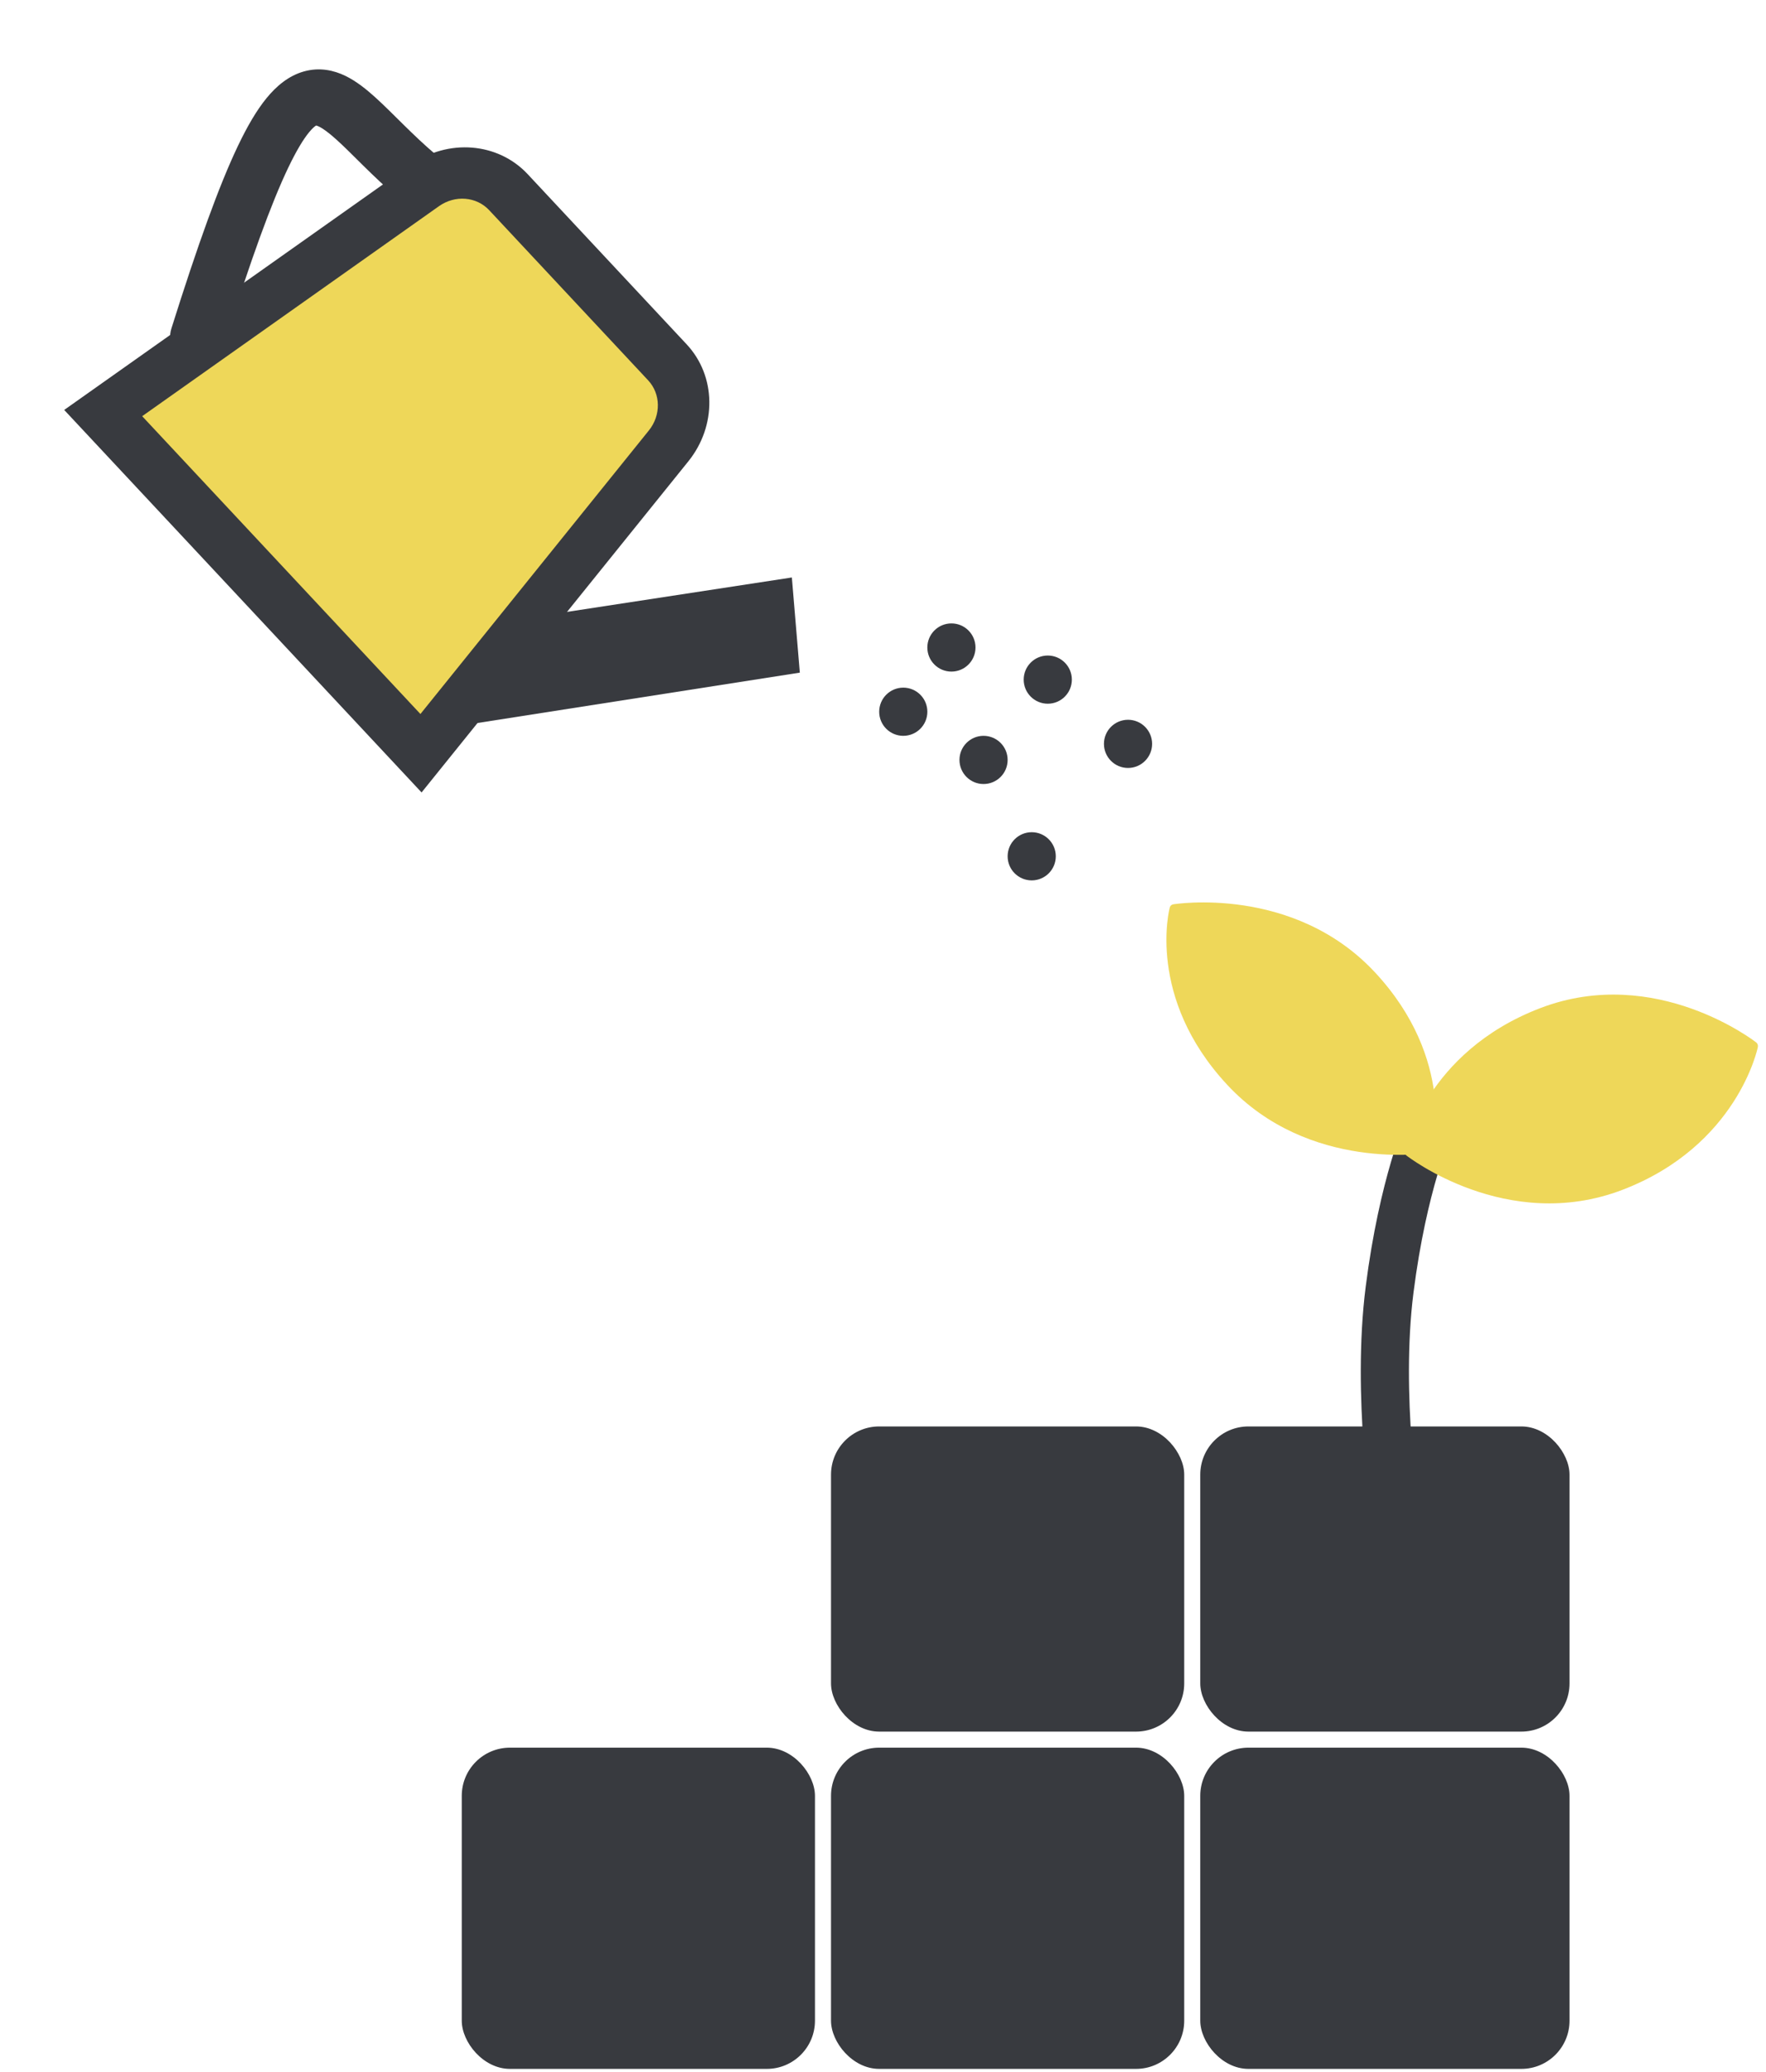
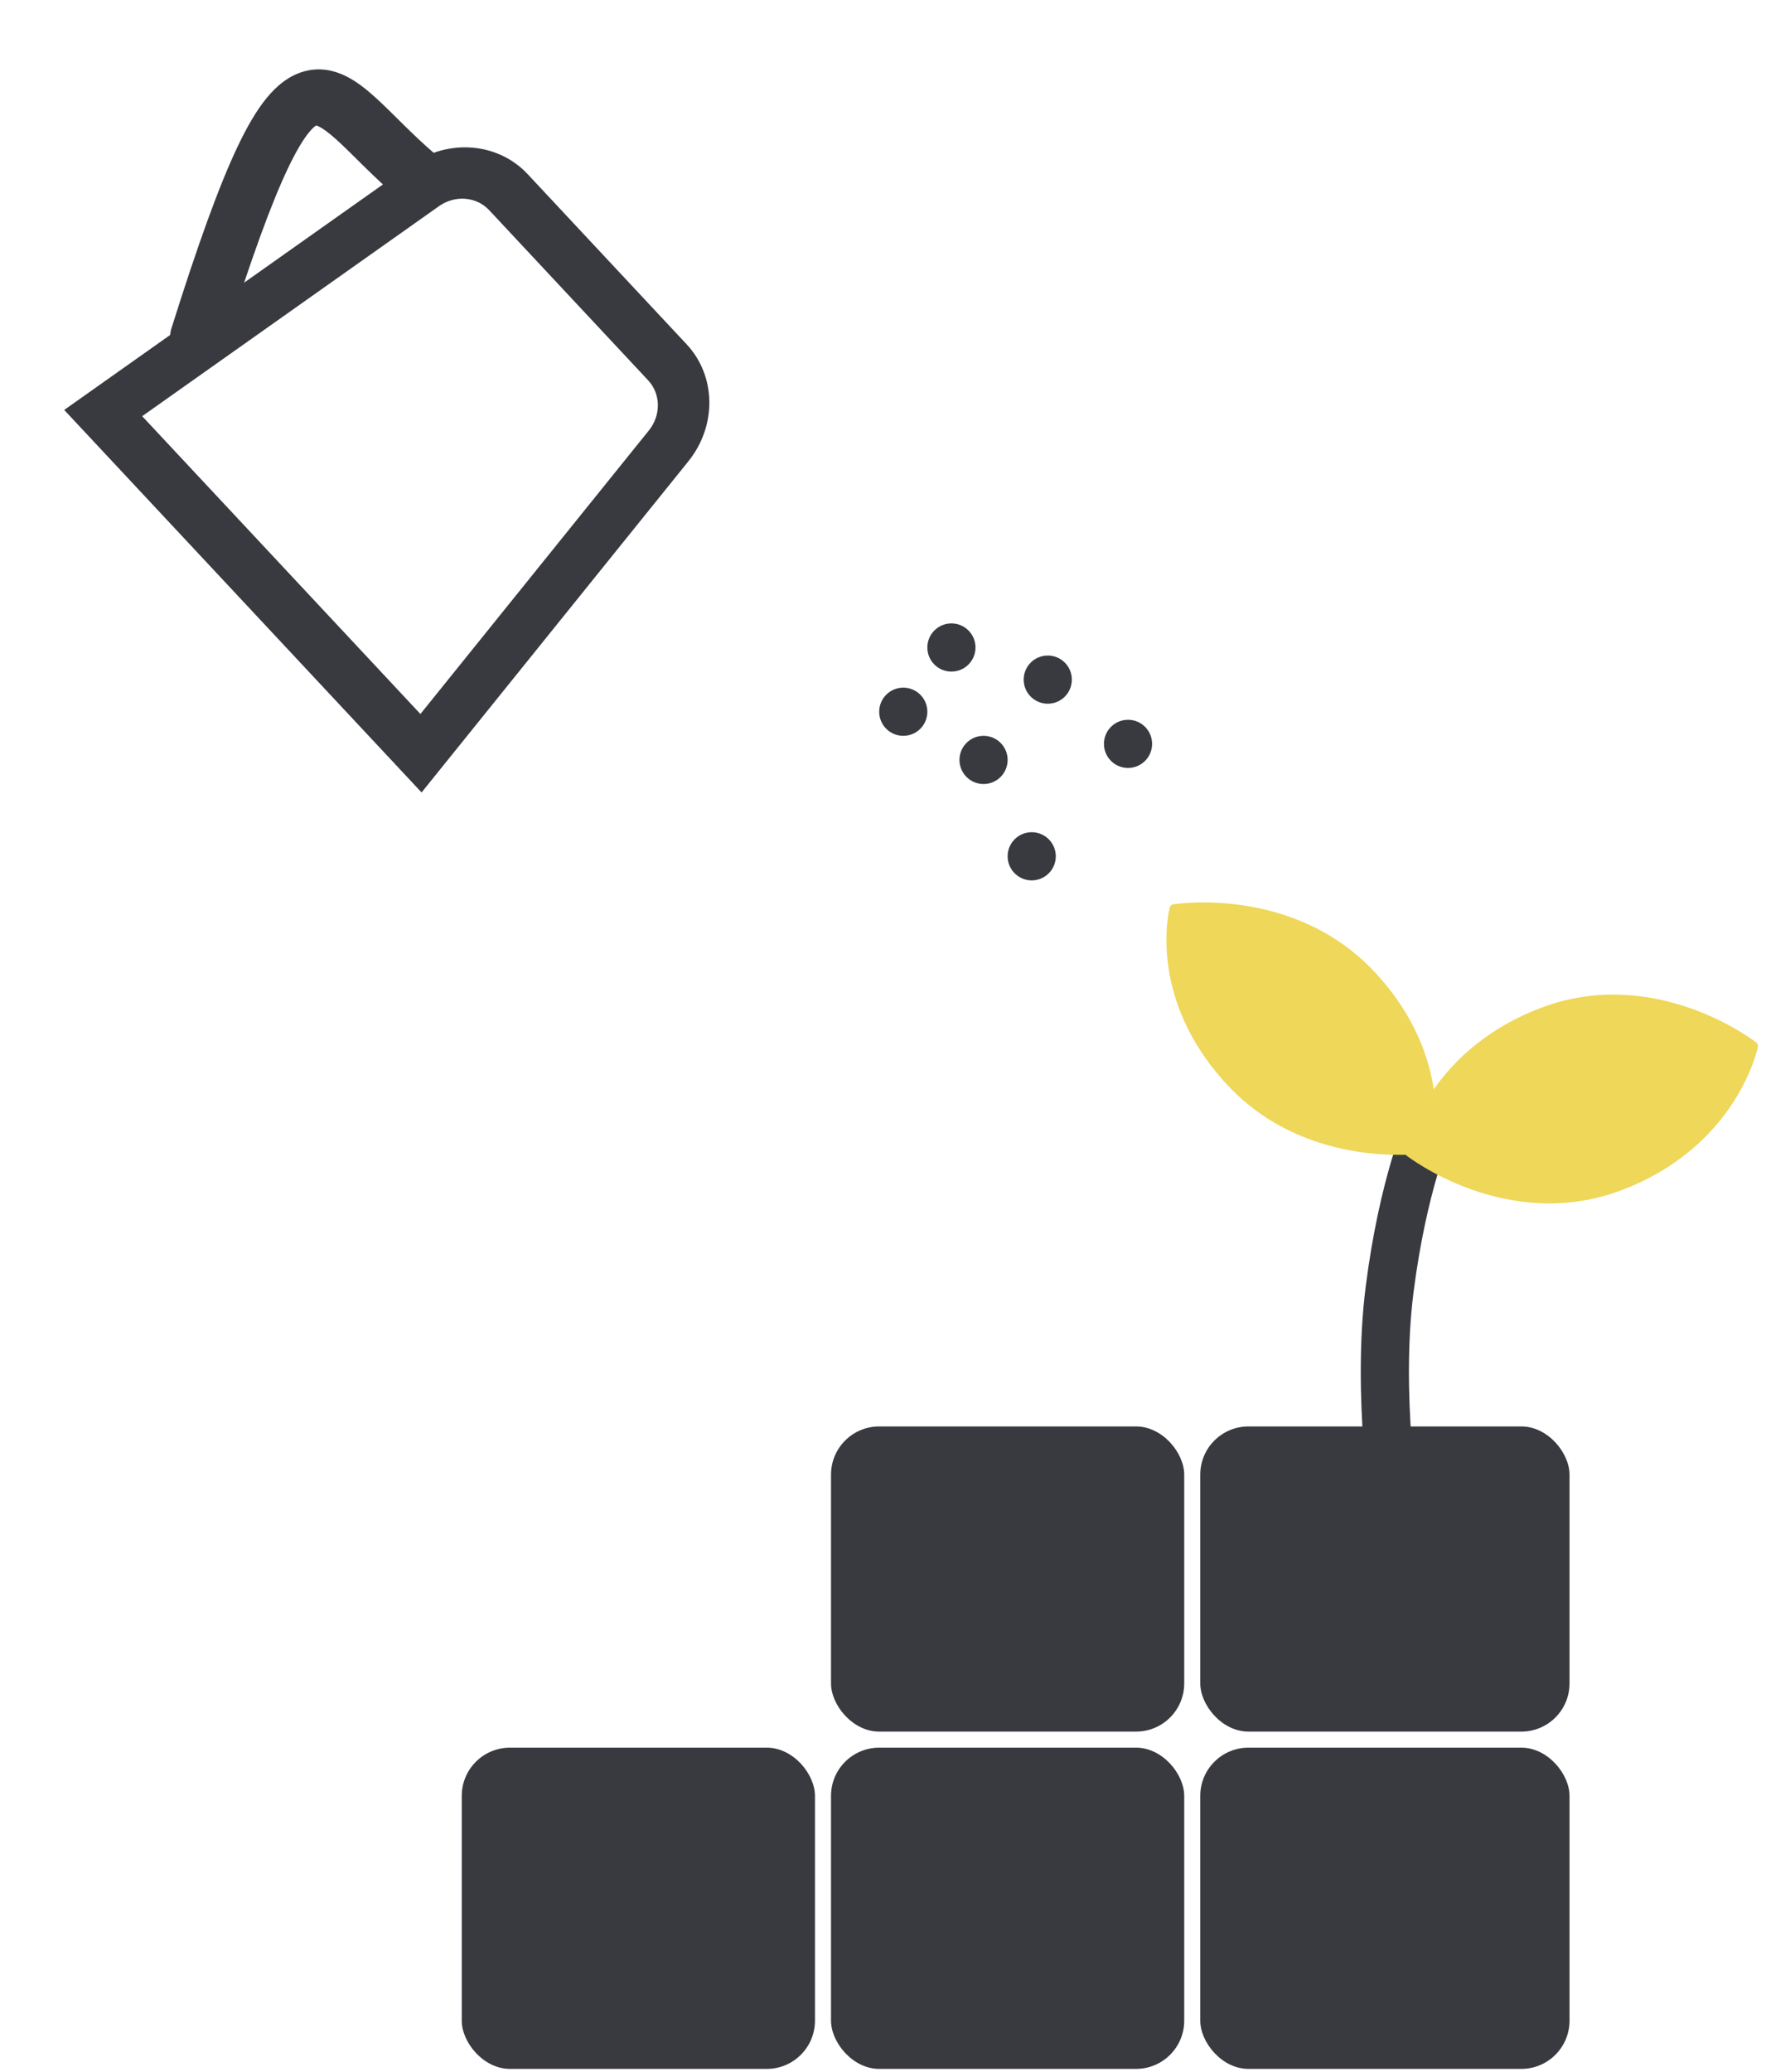
<svg xmlns="http://www.w3.org/2000/svg" width="110" height="129" viewBox="0 0 110 129" fill="none">
  <path d="M86.933 94.434C86.933 94.434 85.715 86.884 86.555 80.293C87.394 73.702 88.991 70.139 88.991 70.139" stroke="#383a3f" stroke-width="3" stroke-linecap="round" />
  <path fill-rule="evenodd" clip-rule="evenodd" d="M105.364 62.8C102.914 61.927 99.548 61.389 95.945 62.766C92.361 64.136 90.251 66.347 89.039 68.219C88.433 69.153 88.052 70.003 87.821 70.621C87.706 70.93 87.628 71.181 87.579 71.357C87.555 71.445 87.537 71.514 87.525 71.562C87.52 71.585 87.516 71.604 87.513 71.617C87.511 71.623 87.51 71.629 87.509 71.632L87.509 71.637L87.508 71.638V71.643C87.478 71.754 87.515 71.876 87.612 71.952L87.614 71.953L87.618 71.957C87.621 71.96 87.627 71.963 87.633 71.968C87.646 71.978 87.665 71.992 87.689 72.01C87.738 72.046 87.81 72.098 87.903 72.162C88.088 72.291 88.361 72.471 88.709 72.678C89.404 73.091 90.406 73.614 91.631 74.051C94.082 74.925 97.447 75.463 101.051 74.085C104.634 72.716 106.744 70.505 107.957 68.633C108.562 67.698 108.943 66.849 109.174 66.231C109.289 65.921 109.367 65.67 109.416 65.494C109.441 65.407 109.458 65.338 109.47 65.29C109.476 65.266 109.479 65.247 109.482 65.234C109.484 65.228 109.485 65.223 109.486 65.219L109.487 65.215L109.487 65.213C109.519 65.102 109.482 64.976 109.383 64.899L109.382 64.898L109.377 64.895C109.374 64.892 109.369 64.888 109.362 64.884C109.35 64.874 109.331 64.86 109.306 64.842C109.258 64.806 109.186 64.754 109.093 64.689C108.907 64.561 108.635 64.38 108.287 64.174C107.591 63.76 106.59 63.238 105.364 62.8Z" fill="#EED759" />
  <rect x="28.762" y="108.814" width="22" height="20" rx="3" fill="#383a3f" />
  <rect x="51.762" y="108.814" width="22" height="20" rx="3" fill="#383a3f" />
  <rect x="74.762" y="108.814" width="23" height="20" rx="3" fill="#383a3f" />
  <rect x="74.762" y="88.814" width="23" height="19" rx="3" fill="#383a3f" />
  <rect x="51.762" y="88.814" width="22" height="19" rx="3" fill="#383a3f" />
  <path fill-rule="evenodd" clip-rule="evenodd" d="M77.453 56.373C79.947 56.747 83.094 57.805 85.642 60.539C88.175 63.259 89.076 66.012 89.341 68.087C89.472 69.123 89.446 69.99 89.386 70.6C89.356 70.904 89.317 71.145 89.286 71.311C89.27 71.394 89.257 71.459 89.247 71.503C89.242 71.525 89.237 71.542 89.234 71.554C89.233 71.56 89.232 71.565 89.231 71.568L89.229 71.572L89.23 71.573L89.227 71.578C89.206 71.682 89.124 71.766 89.007 71.785L89.005 71.785L89 71.786C88.996 71.787 88.99 71.787 88.982 71.788C88.967 71.791 88.945 71.794 88.916 71.798C88.859 71.806 88.774 71.816 88.667 71.828C88.451 71.85 88.139 71.877 87.75 71.892C86.972 71.921 85.883 71.904 84.636 71.716C82.141 71.342 78.994 70.285 76.447 67.55C73.913 64.83 73.012 62.077 72.748 60.002C72.616 58.966 72.643 58.099 72.703 57.49C72.733 57.185 72.771 56.944 72.802 56.778C72.818 56.695 72.832 56.63 72.842 56.586C72.847 56.564 72.852 56.547 72.854 56.535C72.856 56.529 72.857 56.525 72.858 56.521L72.859 56.517L72.859 56.516C72.879 56.41 72.964 56.324 73.082 56.304L73.084 56.304L73.089 56.303C73.093 56.303 73.099 56.302 73.106 56.301C73.121 56.299 73.144 56.295 73.172 56.291C73.23 56.284 73.314 56.273 73.422 56.262C73.638 56.239 73.95 56.212 74.339 56.198C75.116 56.168 76.205 56.186 77.453 56.373Z" fill="#EED759" />
-   <path d="M41.646 27.763C42.92 26.182 42.888 23.969 41.57 22.559L31.668 11.964C30.345 10.549 28.128 10.372 26.465 11.549L6.427 25.719L26.223 46.899L41.646 27.763Z" fill="#EED759" />
  <path d="M32.867 10.843C31.015 8.862 27.912 8.614 25.582 10.261L3.999 25.524L26.259 49.34L42.876 28.723C44.659 26.51 44.614 23.412 42.769 21.438L32.867 10.843ZM40.371 23.68C41.161 24.526 41.181 25.853 40.417 26.801L26.187 44.456L8.856 25.913L27.346 12.835C28.345 12.13 29.675 12.236 30.469 13.085L40.371 23.68Z" fill="#383a3f" />
-   <path d="M49.819 41.88L49.323 35.955L31.012 38.757L28.287 45.243L49.819 41.88Z" fill="#383a3f" />
  <path d="M27.142 9.625C26.419 9.012 25.765 8.384 25.146 7.775C24.544 7.183 23.936 6.568 23.375 6.061C22.819 5.559 22.195 5.055 21.513 4.724C20.801 4.379 19.914 4.171 18.927 4.449C17.975 4.717 17.216 5.359 16.599 6.114C15.982 6.87 15.4 7.869 14.818 9.089C13.652 11.533 12.329 15.201 10.679 20.443C10.386 21.375 10.891 22.33 11.806 22.576C12.722 22.822 13.702 22.266 13.995 21.334C15.64 16.108 16.899 12.651 17.945 10.459C18.469 9.362 18.901 8.664 19.248 8.24C19.489 7.945 19.638 7.845 19.692 7.815C19.723 7.821 19.779 7.838 19.868 7.881C20.124 8.005 20.474 8.257 20.971 8.706C21.464 9.151 21.988 9.683 22.641 10.326C23.276 10.951 23.999 11.646 24.817 12.338C25.532 12.944 26.633 12.827 27.275 12.078C27.917 11.329 27.858 10.231 27.142 9.625Z" fill="#383a3f" />
  <circle cx="59.262" cy="40.315" r="1.5" fill="#383a3f" />
  <circle cx="56.263" cy="44.315" r="1.5" fill="#383a3f" />
  <circle cx="61.263" cy="47.315" r="1.5" fill="#383a3f" />
  <circle cx="64.263" cy="53.315" r="1.5" fill="#383a3f" />
  <circle cx="65.263" cy="42.315" r="1.5" fill="#383a3f" />
  <circle cx="70.262" cy="46.315" r="1.5" fill="#383a3f" />
</svg>